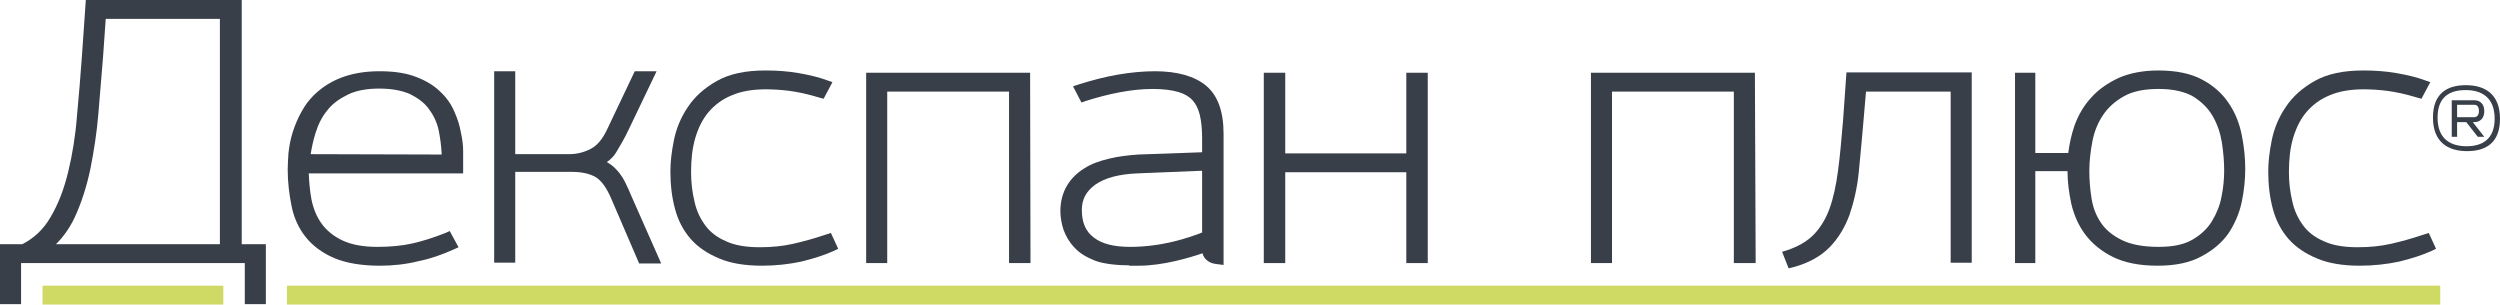
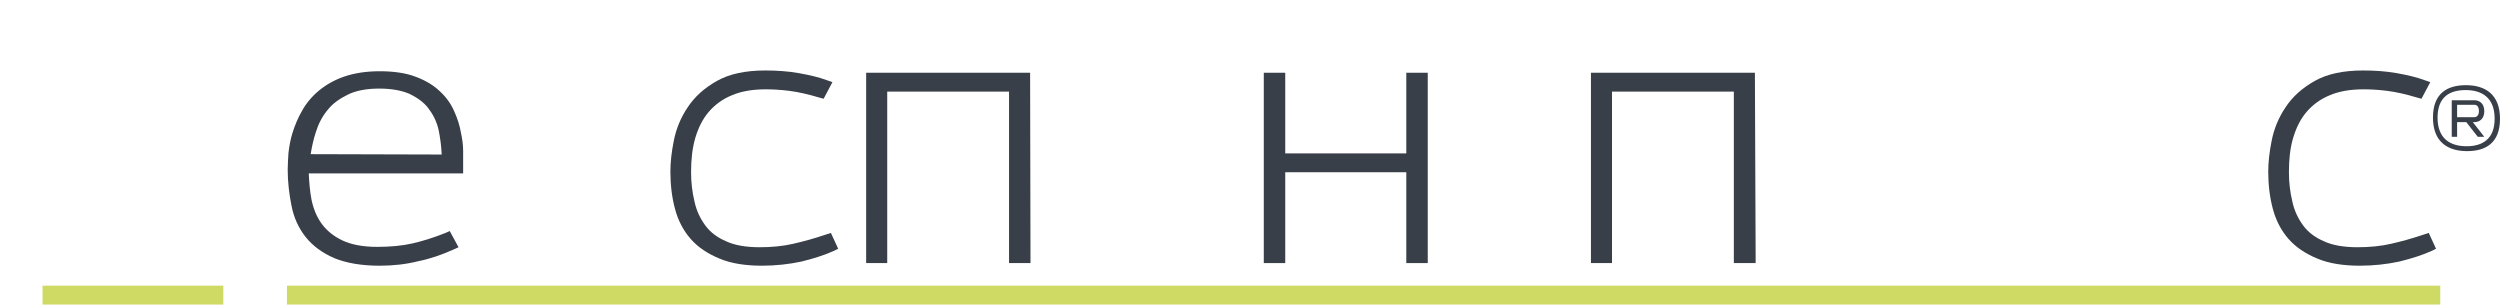
<svg xmlns="http://www.w3.org/2000/svg" width="353" height="43" viewBox="0 0 353 43" fill="none">
  <path d="M344.562 40.34H40.515V43.001H344.562V40.34Z" fill="#CEDA63" />
  <path d="M31.535 40.34H6.004V43.001H31.535V40.34Z" fill="#CEDA63" />
-   <path d="M31.048 34.485V2.661H14.929L14.551 8.036C14.334 10.59 14.118 13.198 13.902 15.912C13.685 18.68 13.252 21.34 12.765 23.842C12.225 26.396 11.467 28.738 10.494 30.813C9.791 32.25 8.925 33.474 7.897 34.485H31.048ZM34.564 42.947V37.146H2.975V42.947H0V34.485H3.137C4.814 33.634 6.166 32.356 7.14 30.654C8.222 28.844 9.033 26.715 9.628 24.267C10.223 21.819 10.656 19.158 10.872 16.338C11.143 13.57 11.359 10.697 11.575 7.823L12.117 0H34.132V34.485H37.539V42.947H34.564Z" fill="#383F49" />
  <path d="M62.367 21.82C62.313 20.596 62.151 19.425 61.934 18.361C61.664 17.137 61.123 16.125 60.474 15.274C59.825 14.422 58.905 13.784 57.824 13.252C56.688 12.773 55.281 12.507 53.55 12.507C51.819 12.507 50.305 12.773 49.115 13.358C47.925 13.944 46.951 14.635 46.248 15.54C45.491 16.445 44.95 17.509 44.571 18.733C44.247 19.744 44.03 20.755 43.868 21.767L62.367 21.82ZM53.605 37.519C51.062 37.519 48.898 37.147 47.222 36.455C45.491 35.71 44.139 34.698 43.165 33.474C42.191 32.25 41.488 30.76 41.163 29.057C40.839 27.461 40.623 25.705 40.623 23.948C40.623 23.31 40.677 22.512 40.731 21.607C40.839 20.702 41.001 19.691 41.326 18.68C41.65 17.669 42.083 16.604 42.678 15.593C43.273 14.529 44.084 13.571 45.058 12.773C46.032 11.974 47.222 11.283 48.628 10.804C50.034 10.325 51.711 10.059 53.605 10.059C55.66 10.059 57.391 10.325 58.743 10.857C60.15 11.389 61.285 12.081 62.151 12.932C63.071 13.784 63.719 14.742 64.152 15.753C64.585 16.711 64.91 17.722 65.072 18.68C65.288 19.638 65.396 20.543 65.396 21.288V24.481H43.598C43.652 25.758 43.76 26.982 43.976 28.153C44.247 29.483 44.733 30.654 45.437 31.612C46.14 32.57 47.114 33.368 48.358 33.953C49.602 34.539 51.224 34.858 53.28 34.858C55.119 34.858 56.796 34.698 58.202 34.379C59.609 34.06 61.177 33.581 62.908 32.889L63.503 32.623L64.747 34.911L64.044 35.231C62.367 35.976 60.69 36.561 59.068 36.88C57.391 37.306 55.552 37.519 53.605 37.519Z" fill="#383F49" />
-   <path d="M90.224 37.147L86.329 28.099C85.68 26.556 84.923 25.492 84.112 25.013C83.3 24.534 82.164 24.268 80.758 24.268H72.752V37.093H69.777V10.059H72.752V21.767H80.379C81.461 21.767 82.489 21.5 83.408 21.021C84.328 20.543 85.085 19.638 85.734 18.254L89.629 10.059H92.712L88.763 18.307C88.168 19.585 87.519 20.649 86.978 21.554C86.654 22.086 86.221 22.512 85.68 22.884C85.788 22.937 85.843 22.991 85.951 23.044C86.492 23.363 86.978 23.842 87.411 24.374C87.79 24.853 88.114 25.385 88.385 25.971C88.655 26.503 88.926 27.142 89.196 27.78L93.361 37.2H90.224V37.147Z" fill="#383F49" />
  <path d="M107.587 37.518C105.261 37.518 103.206 37.199 101.583 36.507C99.906 35.815 98.554 34.91 97.526 33.739C96.498 32.569 95.741 31.132 95.308 29.482C94.876 27.886 94.659 26.129 94.659 24.213C94.659 22.936 94.822 21.446 95.146 19.85C95.471 18.2 96.12 16.603 97.093 15.166C98.067 13.676 99.419 12.452 101.204 11.441C102.989 10.43 105.261 9.951 108.074 9.951C109.697 9.951 111.265 10.058 112.78 10.324C114.294 10.59 115.647 10.909 116.783 11.335L117.54 11.601L116.296 13.943L115.701 13.783C114.132 13.304 112.672 12.985 111.427 12.825C110.129 12.665 109.047 12.612 108.128 12.612C106.289 12.612 104.666 12.878 103.314 13.463C102.016 13.996 100.934 14.794 100.068 15.805C99.203 16.816 98.608 18.04 98.175 19.477C97.742 20.967 97.58 22.564 97.58 24.32C97.58 25.757 97.742 27.14 98.067 28.471C98.337 29.748 98.878 30.866 99.582 31.824C100.285 32.782 101.258 33.527 102.502 34.059C103.747 34.644 105.369 34.91 107.262 34.91C108.993 34.91 110.562 34.751 111.968 34.431C113.375 34.112 114.943 33.686 116.674 33.101L117.323 32.888L118.351 35.123L117.702 35.443C116.404 36.028 114.889 36.507 113.158 36.933C111.427 37.305 109.534 37.518 107.587 37.518Z" fill="#383F49" />
  <path d="M142.477 37.147V12.932H125.276V37.147H122.301V10.271H145.452L145.506 37.147H142.477Z" fill="#383F49" />
  <path d="M244.817 37.147V12.932H227.616V37.147H224.641V10.271H247.792L247.9 37.147H244.817Z" fill="#383F49" />
  <path d="M198.569 37.147V24.321H181.476V37.147H178.447V10.271H181.476V21.66H198.569V10.271H201.598V37.147H198.569Z" fill="#383F49" />
-   <path d="M251.633 35.55L252.336 35.338C253.905 34.805 255.203 34.06 256.122 33.102C257.042 32.145 257.799 30.921 258.34 29.43C258.881 27.94 259.26 26.131 259.53 24.109C259.801 22.086 260.017 19.692 260.233 17.084L260.72 10.219H278.408V37.094H275.433V12.933H263.479L263.1 17.35C262.884 19.851 262.667 22.193 262.451 24.375C262.235 26.557 261.748 28.579 261.153 30.335C260.504 32.091 259.584 33.635 258.34 34.912C257.096 36.189 255.365 37.147 253.201 37.732L252.552 37.892L251.633 35.55Z" fill="#383F49" />
-   <path d="M304.804 12.559C302.802 12.559 301.18 12.878 299.936 13.57C298.691 14.262 297.664 15.166 296.961 16.231C296.203 17.348 295.716 18.573 295.446 19.956C295.176 21.393 295.013 22.777 295.013 24.107C295.013 25.438 295.121 26.768 295.338 28.098C295.554 29.376 295.987 30.493 296.69 31.504C297.339 32.462 298.313 33.261 299.611 33.899C300.909 34.538 302.64 34.857 304.804 34.857C306.805 34.857 308.374 34.538 309.564 33.846C310.754 33.154 311.673 32.303 312.322 31.238C312.972 30.174 313.458 29.003 313.675 27.779C313.945 26.502 314.053 25.225 314.053 24.054C314.053 22.83 313.945 21.553 313.729 20.116C313.512 18.785 313.08 17.508 312.431 16.39C311.782 15.273 310.862 14.368 309.672 13.623C308.482 12.931 306.805 12.559 304.804 12.559ZM304.642 37.518C302.099 37.518 299.99 37.092 298.367 36.294C296.744 35.496 295.446 34.431 294.472 33.154C293.499 31.877 292.85 30.387 292.471 28.79C292.146 27.247 291.93 25.704 291.93 24.16H287.386V37.145H284.52V10.271H287.386V21.606H292.038C292.201 20.329 292.471 19.051 292.904 17.774C293.445 16.284 294.202 14.954 295.23 13.836C296.257 12.665 297.556 11.761 299.124 11.015C300.693 10.324 302.586 9.951 304.75 9.951C307.238 9.951 309.347 10.377 310.916 11.228C312.539 12.08 313.783 13.197 314.702 14.581C315.622 15.912 316.217 17.455 316.542 19.105C316.866 20.701 317.028 22.298 317.028 23.841C317.028 25.331 316.866 26.928 316.542 28.471C316.217 30.067 315.568 31.558 314.702 32.888C313.783 34.218 312.485 35.336 310.862 36.188C309.239 37.092 307.13 37.518 304.642 37.518Z" fill="#383F49" />
  <path d="M333.203 37.518C330.877 37.518 328.822 37.199 327.199 36.507C325.522 35.815 324.17 34.91 323.142 33.739C322.115 32.569 321.357 31.132 320.924 29.482C320.492 27.886 320.275 26.129 320.275 24.213C320.275 22.936 320.438 21.446 320.762 19.85C321.087 18.2 321.736 16.603 322.709 15.166C323.683 13.676 325.035 12.452 326.82 11.441C328.605 10.43 330.877 9.951 333.69 9.951C335.313 9.951 336.881 10.058 338.396 10.324C339.911 10.59 341.263 10.909 342.399 11.335L343.156 11.601L341.912 13.943L341.317 13.783C339.748 13.304 338.288 12.985 337.044 12.825C335.746 12.665 334.664 12.612 333.744 12.612C331.905 12.612 330.282 12.878 328.93 13.463C327.632 13.996 326.55 14.794 325.685 15.805C324.819 16.816 324.224 18.04 323.791 19.477C323.359 20.914 323.196 22.564 323.196 24.32C323.196 25.757 323.359 27.14 323.683 28.471C323.954 29.748 324.495 30.866 325.198 31.824C325.901 32.782 326.875 33.527 328.119 34.059C329.363 34.644 330.985 34.91 332.879 34.91C334.61 34.91 336.178 34.751 337.585 34.431C338.991 34.112 340.56 33.686 342.291 33.101L342.94 32.888L343.967 35.123L343.318 35.443C342.02 36.028 340.506 36.507 338.775 36.933C337.044 37.305 335.151 37.518 333.203 37.518Z" fill="#383F49" />
-   <path d="M160.597 24.481C158.001 24.587 155.999 25.119 154.647 26.077C153.349 27.035 152.754 28.153 152.754 29.643C152.754 31.399 153.295 32.676 154.431 33.528C155.566 34.432 157.297 34.858 159.569 34.858C164.113 34.858 167.791 33.581 169.738 32.836V24.108L160.597 24.481ZM159.461 37.466C158.001 37.466 155.837 37.306 154.539 36.774C153.349 36.295 152.375 35.71 151.672 34.911C150.969 34.166 150.482 33.315 150.157 32.41C149.887 31.559 149.725 30.654 149.725 29.802C149.725 28.472 150.049 27.248 150.644 26.237C151.239 25.226 152.051 24.427 153.078 23.789C154.052 23.15 155.242 22.724 156.594 22.405C157.892 22.086 159.245 21.926 160.705 21.82L169.738 21.5V19.531C169.738 18.254 169.63 17.137 169.414 16.232C169.197 15.38 168.873 14.688 168.386 14.156C167.899 13.624 167.25 13.252 166.385 12.986C165.465 12.72 164.221 12.56 162.815 12.56C161.3 12.56 159.732 12.72 158.055 13.039C156.378 13.358 154.809 13.784 153.295 14.263L152.7 14.476L151.51 12.187L152.321 11.921C154.16 11.336 155.999 10.857 157.838 10.538C159.677 10.218 161.462 10.059 163.085 10.059C166.222 10.059 168.657 10.75 170.279 12.081C171.956 13.464 172.768 15.753 172.768 18.893V37.413L171.956 37.306C171.307 37.253 170.82 37.093 170.442 36.774C170.117 36.508 169.901 36.188 169.792 35.763C167.953 36.401 164.167 37.519 160.813 37.519H159.461V37.466Z" fill="#383F49" />
  <path d="M346.942 16.551V14.795H349.376C349.755 14.795 350.025 15.061 350.025 15.699C350.025 16.285 349.701 16.551 349.376 16.551H346.942ZM346.942 19.318V17.243H348.24L349.863 19.318H350.782L349.16 17.243H349.376C350.133 17.243 350.782 16.764 350.782 15.699C350.782 14.635 350.133 14.156 349.376 14.156H346.185V19.318H346.942ZM352.243 16.764C352.243 13.784 350.458 12.719 348.132 12.719C345.968 12.719 344.183 13.624 344.183 16.604C344.183 19.584 345.968 20.649 348.294 20.649C350.458 20.649 352.243 19.691 352.243 16.764ZM343.534 16.604C343.534 13.092 345.644 12.027 348.186 12.027C350.891 12.027 353 13.305 353 16.764C353 20.276 350.891 21.34 348.348 21.34C345.644 21.34 343.534 20.063 343.534 16.604Z" fill="#383F49" />
</svg>